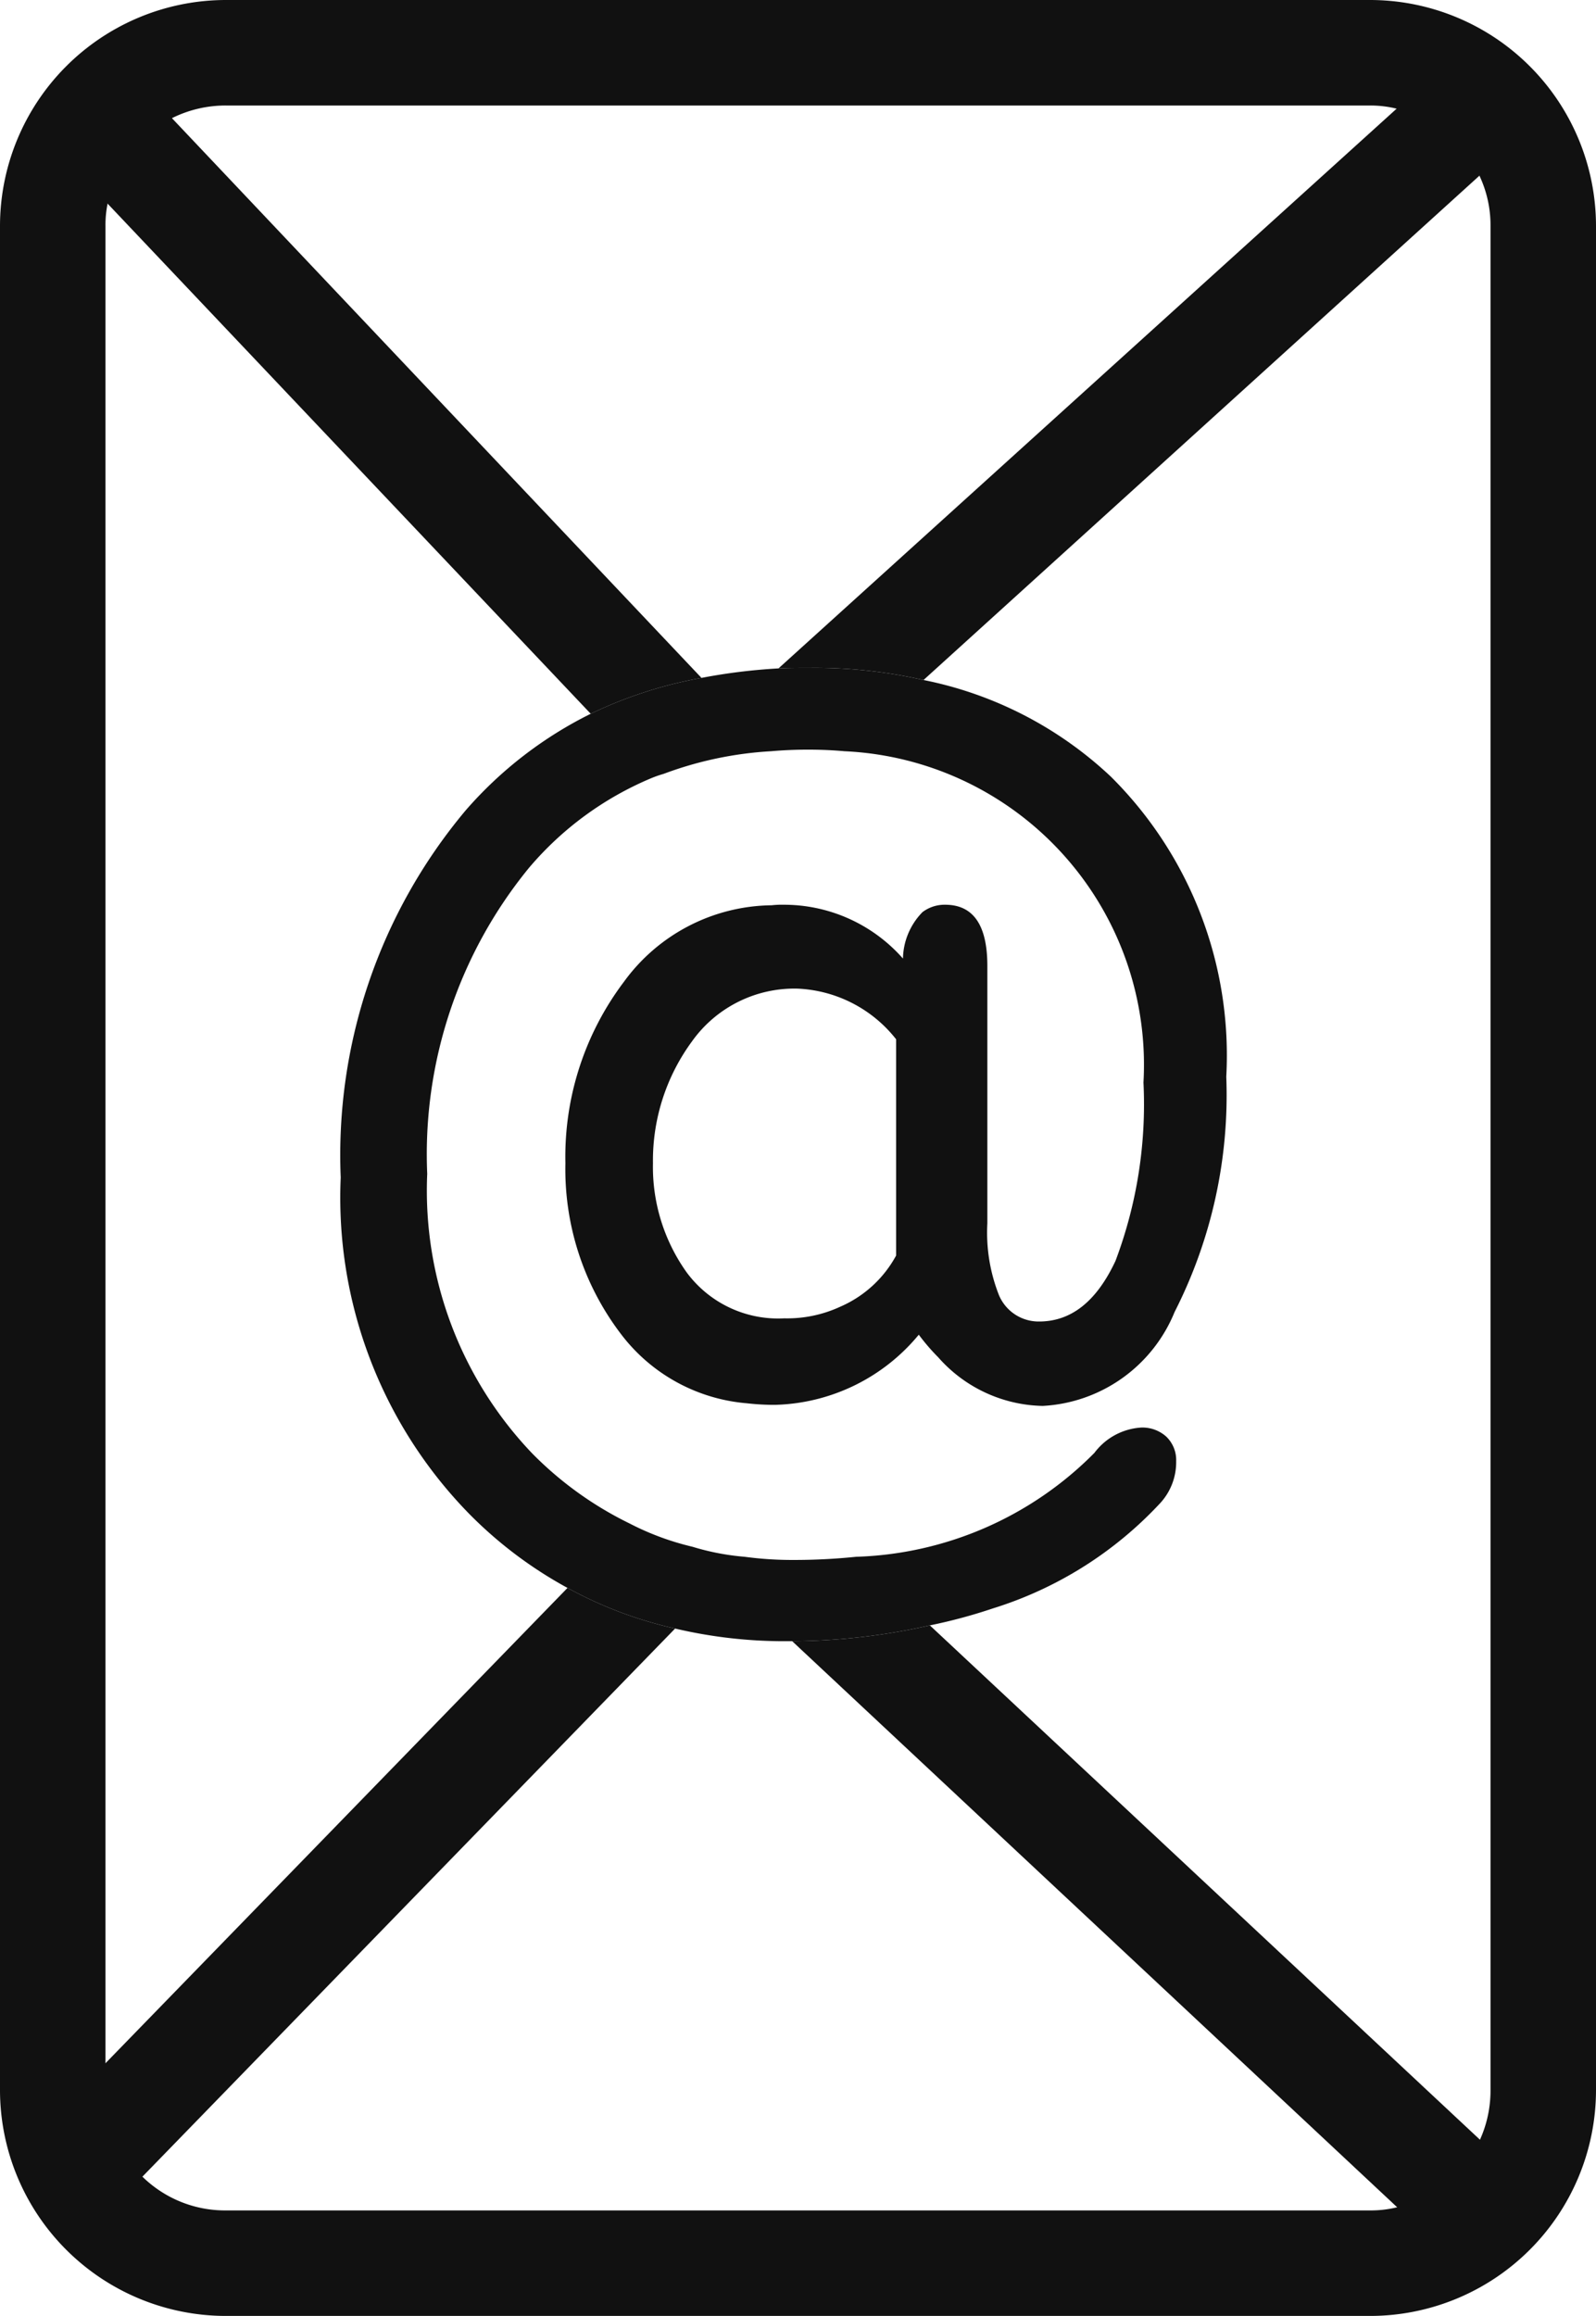
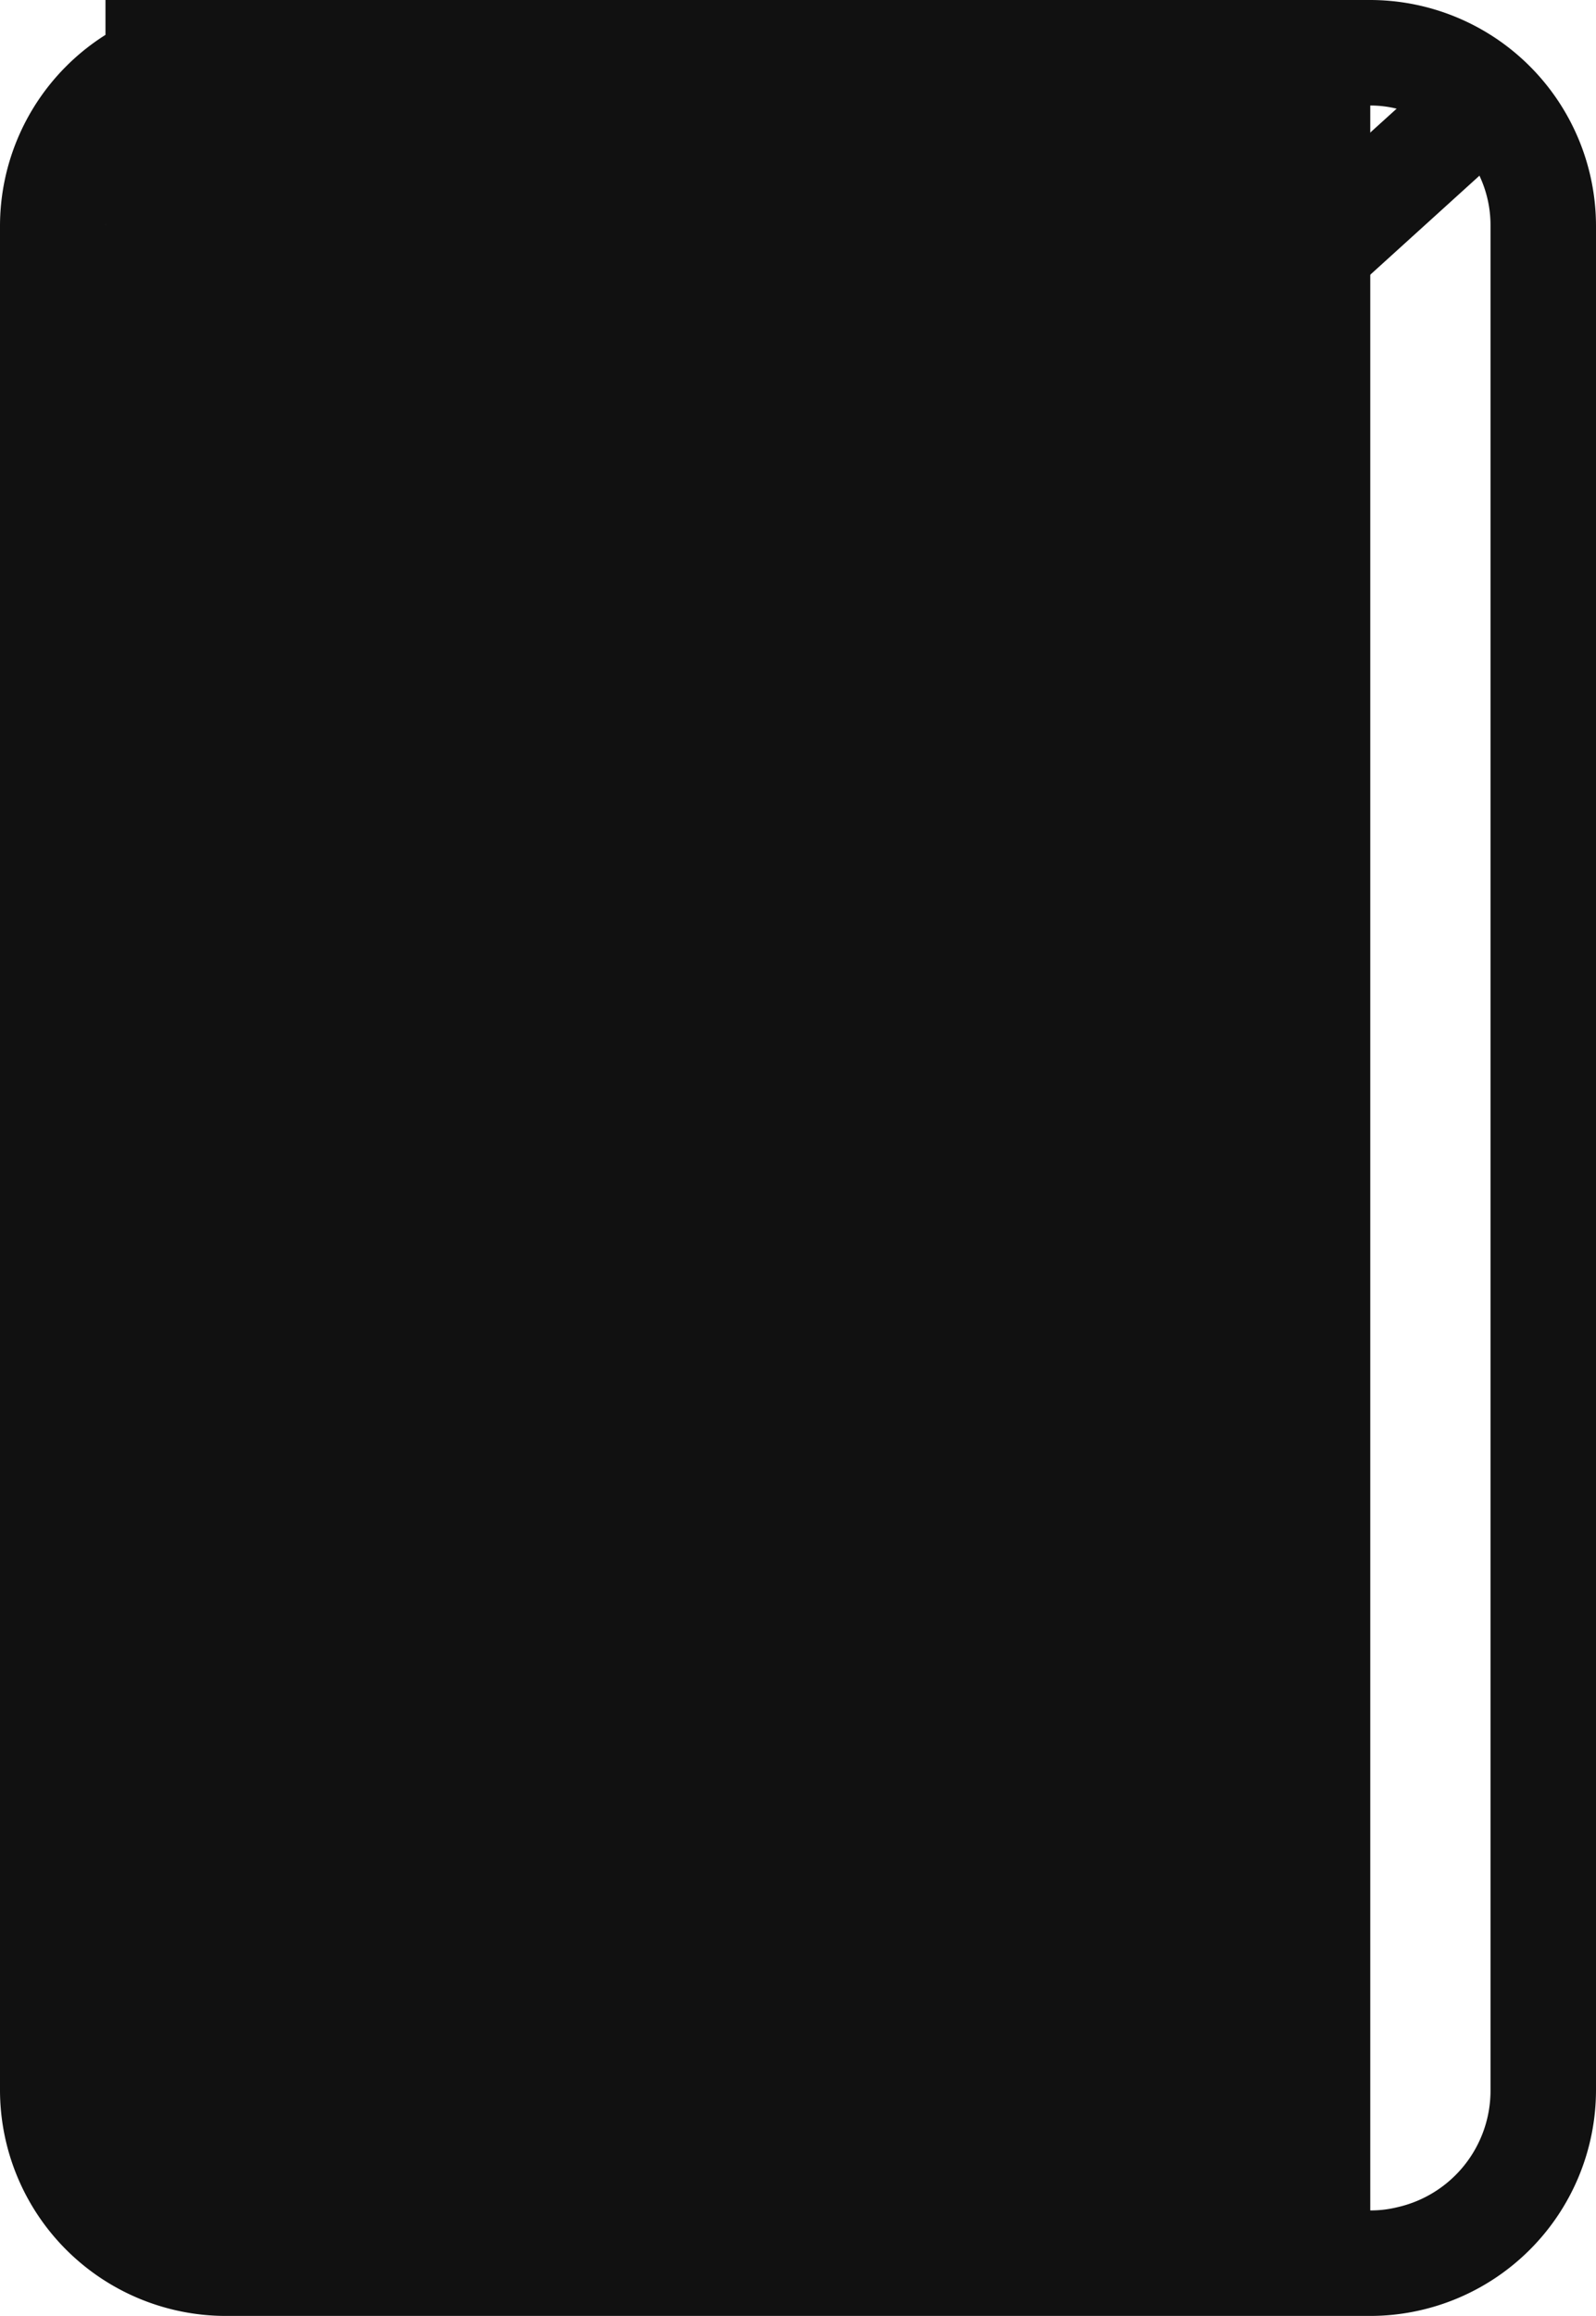
<svg xmlns="http://www.w3.org/2000/svg" width="30.26" height="43.9" viewBox="0 0 30.26 43.9">
  <defs>
    <style>.a{fill:#111;}</style>
  </defs>
  <g transform="translate(-1230.92 -3027)">
    <g transform="translate(826.19 2761.76)">
-       <path class="a" d="M430.71,265.24h-21.7a4.287,4.287,0,0,0-4.28,4.29v35.33a4.285,4.285,0,0,0,4.28,4.28h21.7a4.285,4.285,0,0,0,4.28-4.28V269.53A4.287,4.287,0,0,0,430.71,265.24Zm0,41.9h-21.7a2.238,2.238,0,0,1-1.58-.64,2.272,2.272,0,0,1-.7-1.64V269.53a2.024,2.024,0,0,1,.04-.43,2.275,2.275,0,0,1,2.24-1.86h21.7a2.075,2.075,0,0,1,.5.06,2.248,2.248,0,0,1,1.57,1.27,2.21,2.21,0,0,1,.21.96v35.33a2.266,2.266,0,0,1-1.77,2.22A2.1,2.1,0,0,1,430.71,307.14Z" />
-       <path class="a" d="M418.03,278.09a8.208,8.208,0,0,0-2.1.68l-9.16-9.67-.97-1.03,1.45-1.37.74.78Z" />
+       <path class="a" d="M430.71,265.24h-21.7a4.287,4.287,0,0,0-4.28,4.29v35.33a4.285,4.285,0,0,0,4.28,4.28h21.7a4.285,4.285,0,0,0,4.28-4.28V269.53A4.287,4.287,0,0,0,430.71,265.24Zh-21.7a2.238,2.238,0,0,1-1.58-.64,2.272,2.272,0,0,1-.7-1.64V269.53a2.024,2.024,0,0,1,.04-.43,2.275,2.275,0,0,1,2.24-1.86h21.7a2.075,2.075,0,0,1,.5.06,2.248,2.248,0,0,1,1.57,1.27,2.21,2.21,0,0,1,.21.96v35.33a2.266,2.266,0,0,1-1.77,2.22A2.1,2.1,0,0,1,430.71,307.14Z" />
      <path class="a" d="M417.53,296.11l-10.1,10.39-.99,1.01-1.43-1.39,1.72-1.77,8.76-9.01A7.731,7.731,0,0,0,417.53,296.11Z" />
-       <path class="a" d="M433.6,306.56l-1.37,1.46-1.01-.94-11.47-10.73a12.078,12.078,0,0,0,2.61-.3l10.43,9.75Z" />
      <path class="a" d="M433.58,267.84l-.8.73-10.54,9.56a9.293,9.293,0,0,0-2.16-.23c-.2,0-.4,0-.59.01l11.72-10.61,1.03-.94Z" />
    </g>
    <g transform="translate(826.19 2761.76)">
      <path class="a" d="M426.37,292.3a1.2,1.2,0,0,0-.89.48,6.64,6.64,0,0,1-4.52,1.97,11.471,11.471,0,0,1-1.2.06,6.729,6.729,0,0,1-.91-.06,4.685,4.685,0,0,1-.99-.19,5.168,5.168,0,0,1-1.19-.44,6.726,6.726,0,0,1-1.85-1.33,7.213,7.213,0,0,1-1.99-5.3,8.571,8.571,0,0,1,1.93-5.8,6.155,6.155,0,0,1,2.32-1.7,2.1,2.1,0,0,1,.23-.08,6.911,6.911,0,0,1,2.04-.43c.23-.02.46-.03.7-.03s.47.01.69.03a5.949,5.949,0,0,1,5.67,6.28,8.411,8.411,0,0,1-.53,3.38c-.36.77-.84,1.15-1.45,1.15a.816.816,0,0,1-.76-.5,3.226,3.226,0,0,1-.22-1.36v-4.88c0-.78-.27-1.16-.8-1.16a.693.693,0,0,0-.43.14,1.291,1.291,0,0,0-.37.88,3.007,3.007,0,0,0-2.27-1.02,1.624,1.624,0,0,0-.22.01,3.508,3.508,0,0,0-2.8,1.45,5.5,5.5,0,0,0-1.11,3.44,5.155,5.155,0,0,0,1.04,3.22,3.341,3.341,0,0,0,2.4,1.33,4.58,4.58,0,0,0,.53.03,3.652,3.652,0,0,0,2.73-1.33,3.957,3.957,0,0,0,.37.43,2.706,2.706,0,0,0,1.98.92,2.864,2.864,0,0,0,2.5-1.78,9.059,9.059,0,0,0,.98-4.46,7.443,7.443,0,0,0-2.19-5.69,7.249,7.249,0,0,0-3.55-1.83,9.293,9.293,0,0,0-2.16-.23c-.2,0-.4,0-.59.01a10.992,10.992,0,0,0-1.46.18,8.208,8.208,0,0,0-2.1.68,7.628,7.628,0,0,0-2.37,1.83,10.164,10.164,0,0,0-2.37,6.96,8.569,8.569,0,0,0,2.44,6.38,7.967,7.967,0,0,0,1.86,1.4,7.731,7.731,0,0,0,2.04.77,9.036,9.036,0,0,0,2.11.24h.11a12.078,12.078,0,0,0,2.61-.3,9.958,9.958,0,0,0,1.19-.32,7.275,7.275,0,0,0,3.18-2,1.146,1.146,0,0,0,.3-.79.616.616,0,0,0-.19-.47A.677.677,0,0,0,426.37,292.3Zm-4.65-3.26a2.2,2.2,0,0,1-1.06.97,2.393,2.393,0,0,1-1.06.22,2.156,2.156,0,0,1-1.85-.87,3.441,3.441,0,0,1-.64-2.07,3.815,3.815,0,0,1,.74-2.31,2.384,2.384,0,0,1,2-1,2.514,2.514,0,0,1,1.87.96Z" />
    </g>
  </g>
</svg>